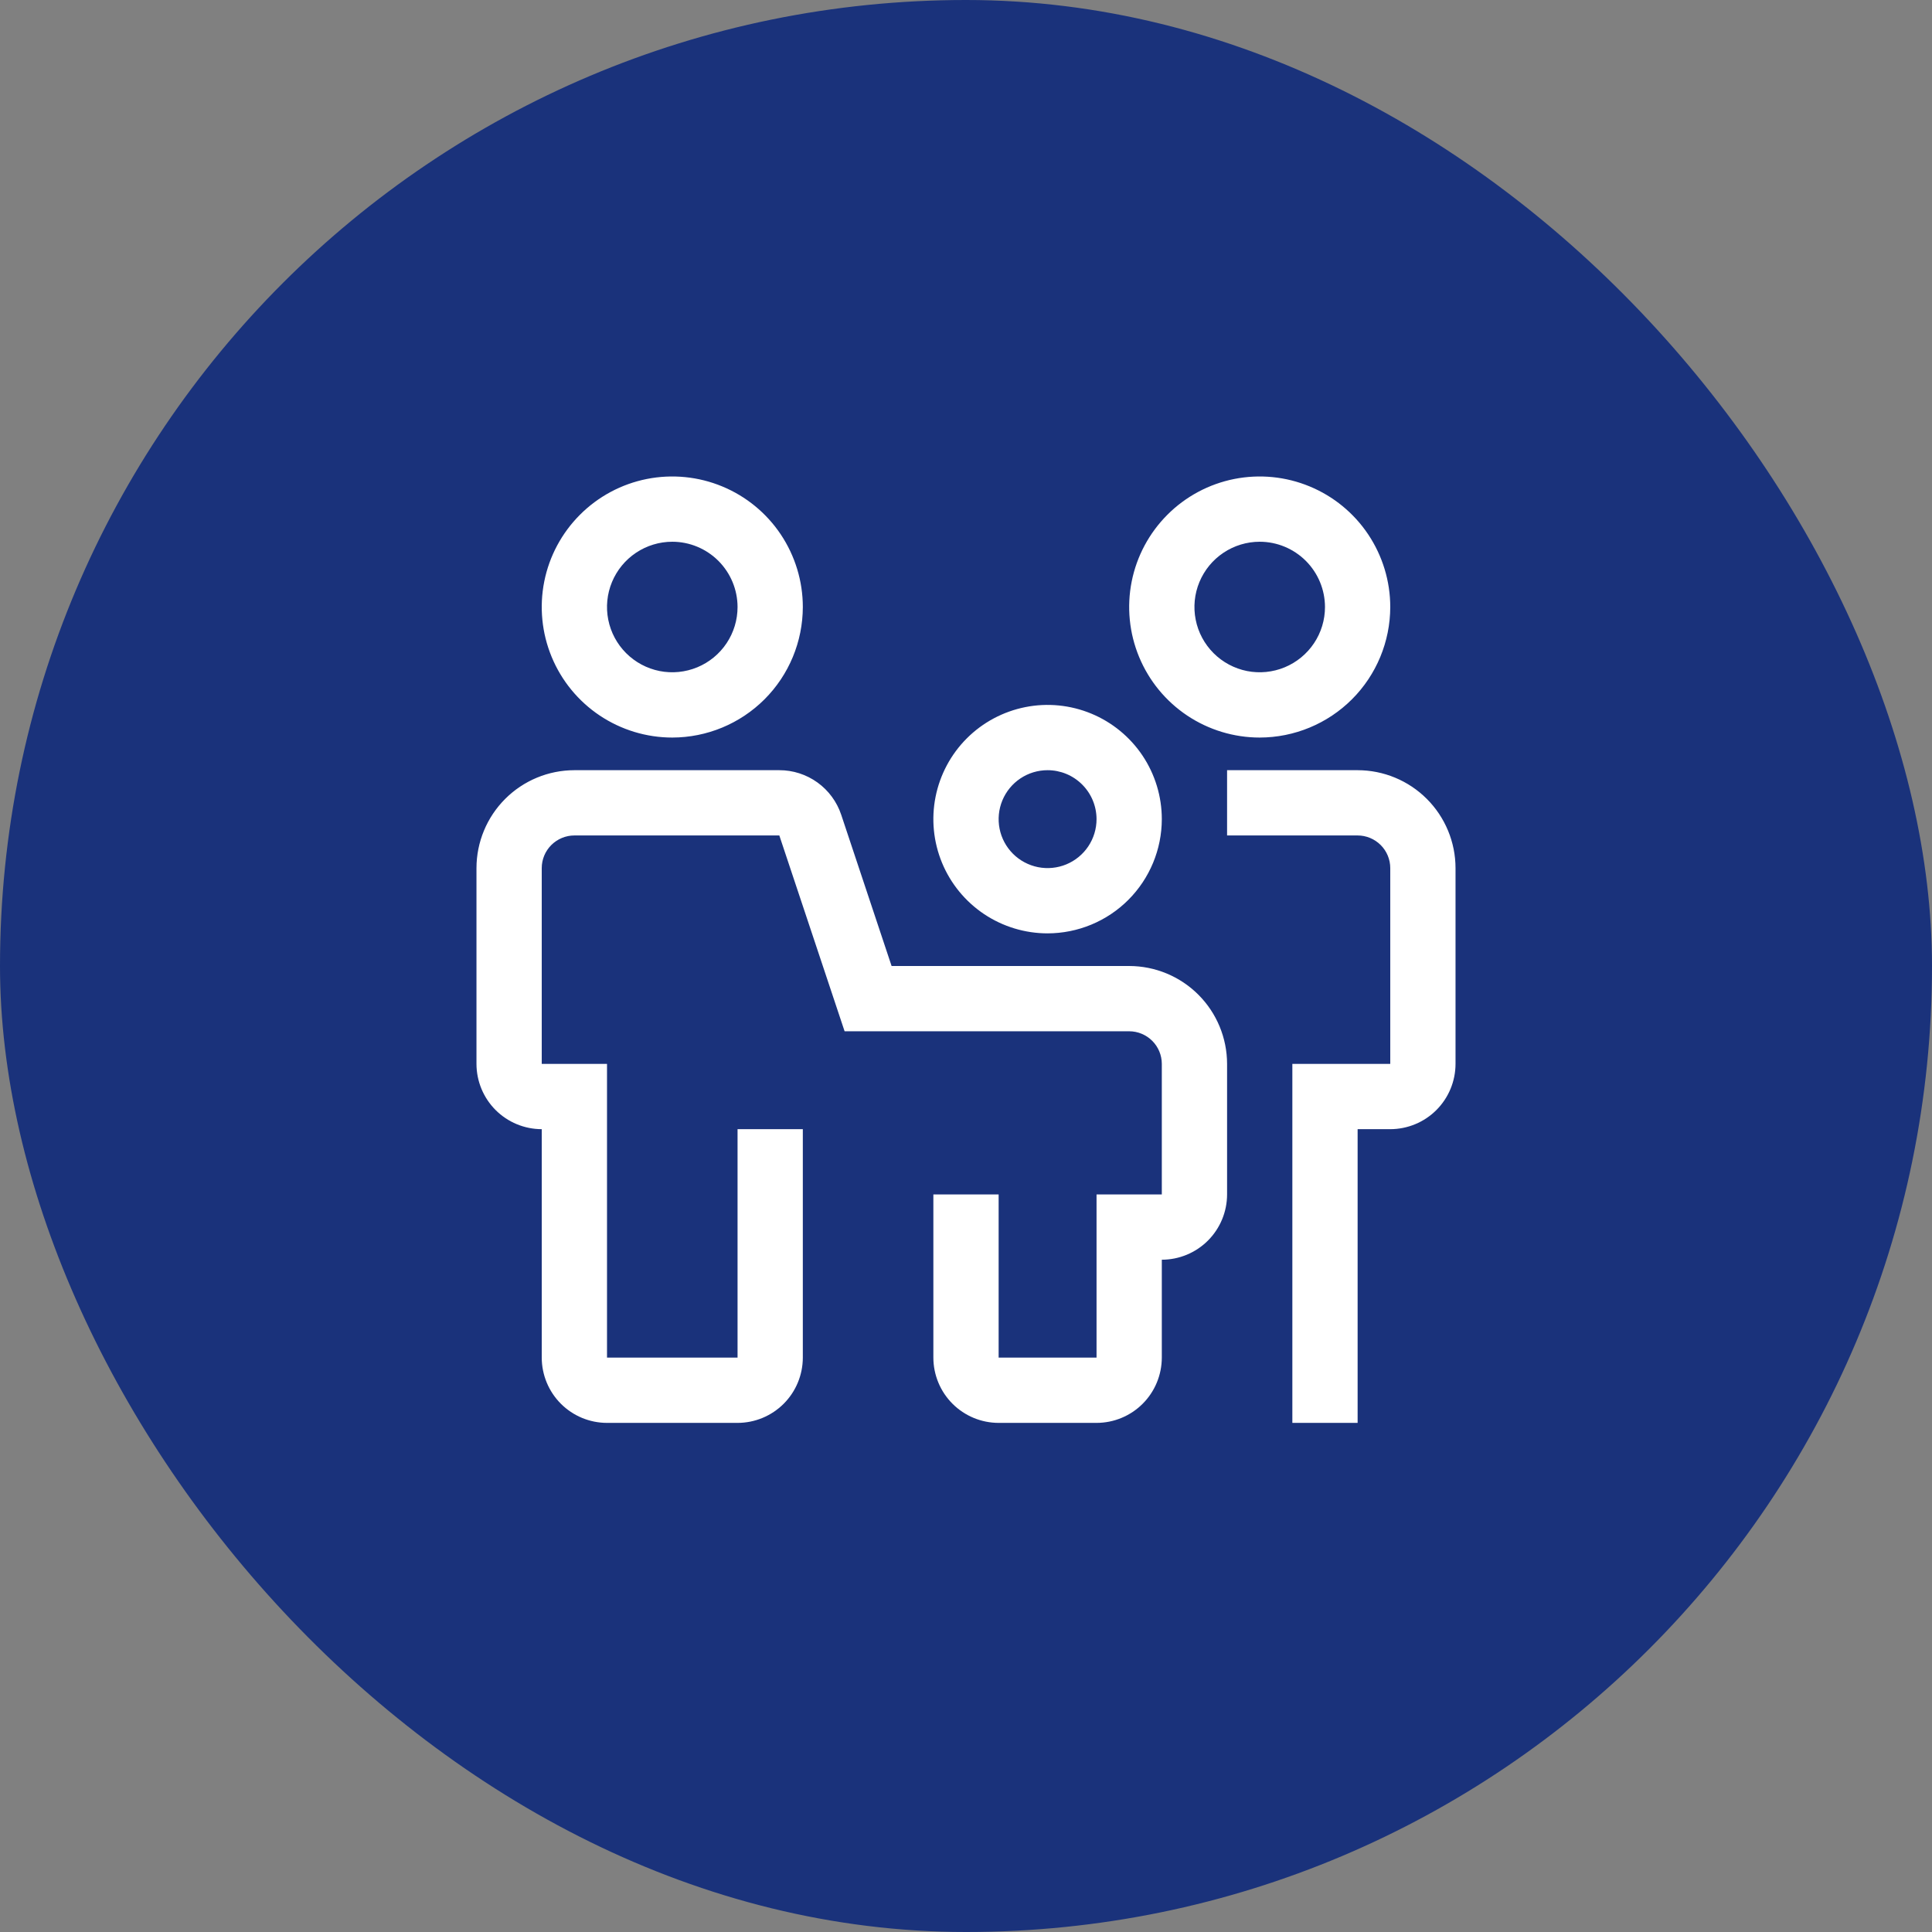
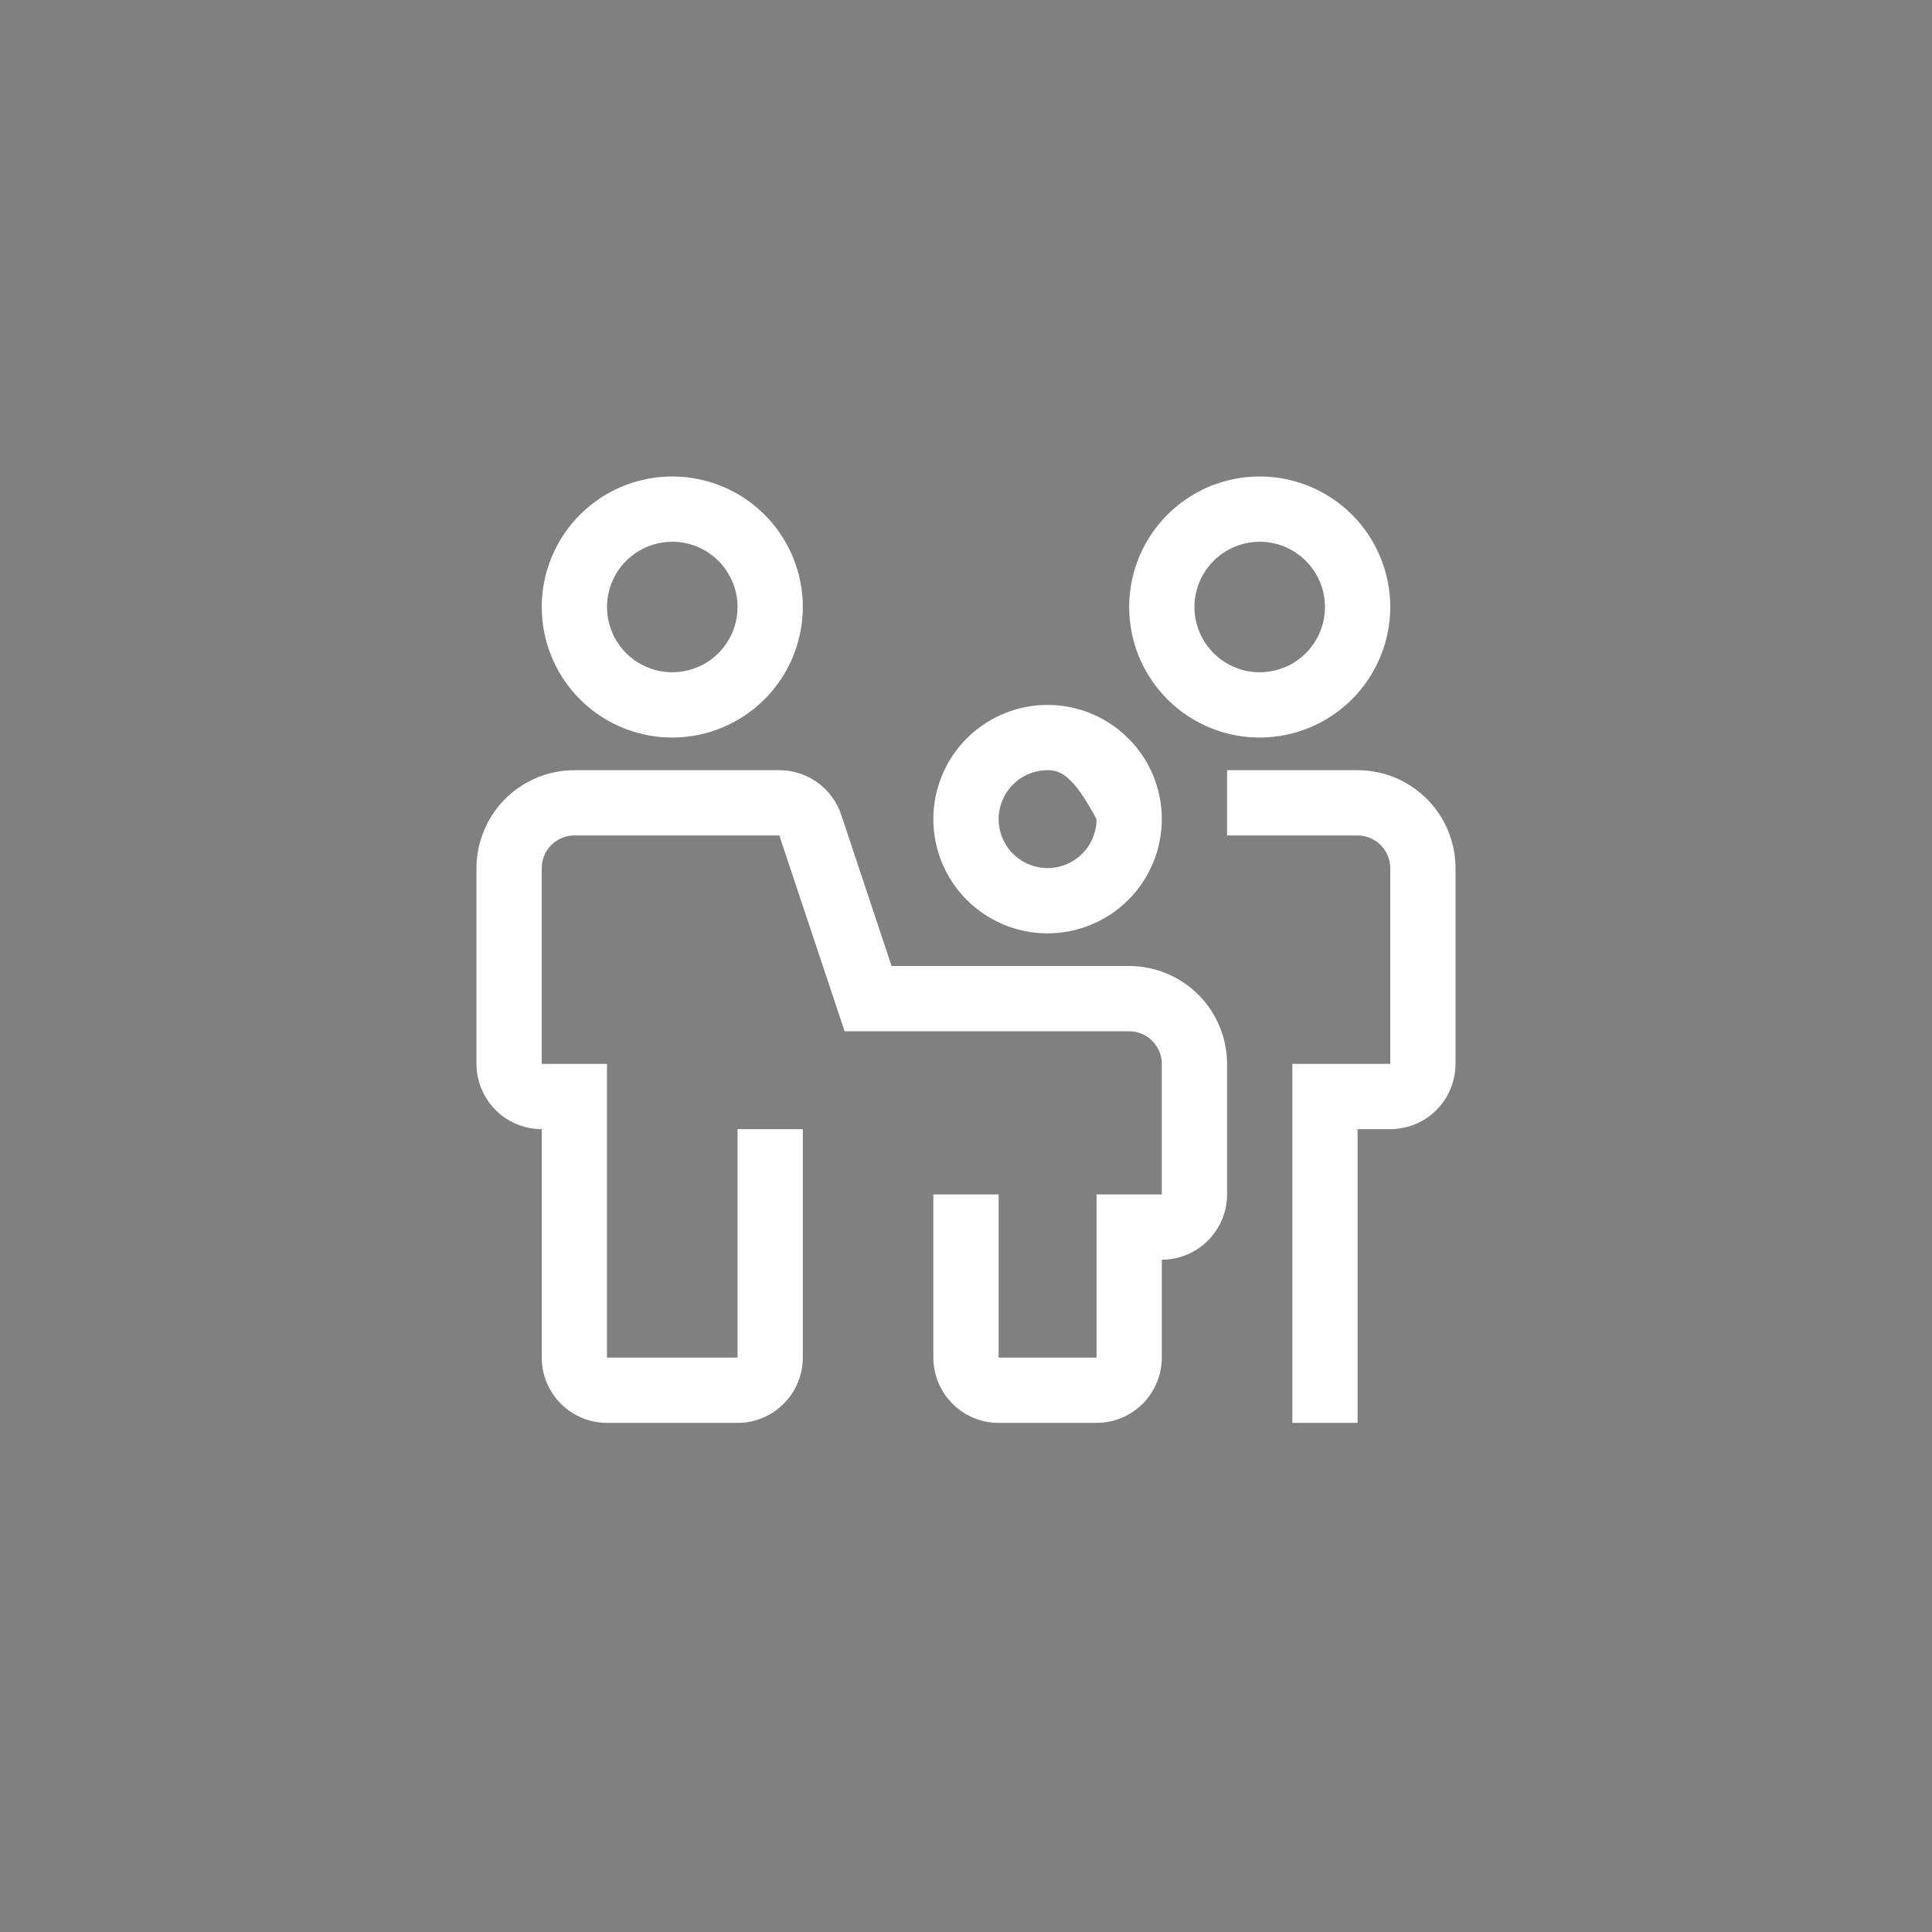
<svg xmlns="http://www.w3.org/2000/svg" width="74" height="74" viewBox="0 0 74 74" fill="none">
  <rect x="0" y="0" width="74" height="74" fill="#808080" stroke="none" />
-   <rect width="74" height="74" rx="37" fill="#1A327B" />
-   <path d="M29.85 29.5C30.374 29.499 30.886 29.665 31.311 29.971C31.737 30.278 32.055 30.711 32.221 31.209L34.15 37H43.25C44.244 37.001 45.197 37.396 45.9 38.099C46.603 38.802 46.999 39.756 47 40.75V45.75C46.999 46.413 46.735 47.049 46.267 47.517C45.798 47.986 45.163 48.249 44.5 48.25V52C44.499 52.663 44.235 53.299 43.767 53.767C43.298 54.236 42.663 54.499 42 54.5H38.25C37.587 54.499 36.952 54.236 36.483 53.767C36.015 53.299 35.751 52.663 35.75 52V45.75H38.25V52H42V45.75H44.5V40.75C44.5 40.419 44.368 40.101 44.134 39.867C43.899 39.633 43.581 39.5 43.25 39.5H32.35L29.85 32H22C21.669 32 21.351 32.133 21.116 32.367C20.882 32.601 20.75 32.919 20.75 33.25V40.75H23.25V52H28.25V43.25H30.75V52C30.749 52.663 30.485 53.299 30.017 53.767C29.548 54.236 28.913 54.499 28.25 54.5H23.25C22.587 54.499 21.952 54.236 21.483 53.767C21.015 53.299 20.751 52.663 20.75 52V43.25C20.087 43.249 19.452 42.986 18.983 42.517C18.515 42.049 18.251 41.413 18.25 40.75V33.25C18.251 32.256 18.647 31.302 19.35 30.599C20.053 29.896 21.006 29.501 22 29.5H29.85ZM52 29.5C52.994 29.501 53.947 29.896 54.65 30.599C55.353 31.302 55.749 32.256 55.75 33.25V40.75C55.749 41.413 55.485 42.049 55.017 42.517C54.548 42.986 53.913 43.249 53.25 43.25H52V54.5H49.5V40.75H53.25V33.25C53.25 32.919 53.118 32.601 52.884 32.367C52.649 32.133 52.331 32 52 32H47V29.5H52ZM39.272 27.084C40.12 26.915 40.999 27.002 41.799 27.333C42.598 27.664 43.282 28.225 43.763 28.944C44.243 29.663 44.5 30.509 44.5 31.375C44.499 32.535 44.037 33.647 43.217 34.468C42.397 35.288 41.285 35.748 40.125 35.75C39.26 35.75 38.414 35.493 37.694 35.013C36.975 34.532 36.414 33.849 36.083 33.05C35.752 32.25 35.665 31.37 35.834 30.521C36.003 29.673 36.419 28.893 37.031 28.281C37.643 27.669 38.423 27.253 39.272 27.084ZM40.125 29.5C39.754 29.5 39.391 29.61 39.083 29.816C38.775 30.022 38.535 30.315 38.393 30.657C38.251 31 38.214 31.377 38.286 31.741C38.358 32.105 38.537 32.439 38.799 32.701C39.061 32.963 39.395 33.141 39.759 33.214C40.123 33.286 40.5 33.249 40.843 33.107C41.185 32.965 41.478 32.725 41.684 32.417C41.89 32.108 42 31.746 42 31.375C41.999 30.878 41.802 30.401 41.45 30.05C41.099 29.698 40.622 29.5 40.125 29.5ZM24.774 18.346C25.744 18.154 26.75 18.252 27.663 18.631C28.577 19.009 29.358 19.65 29.907 20.472C30.456 21.295 30.75 22.261 30.75 23.25C30.748 24.575 30.221 25.847 29.284 26.784C28.347 27.721 27.076 28.248 25.75 28.25C24.761 28.25 23.794 27.956 22.972 27.407C22.15 26.858 21.509 26.077 21.131 25.164C20.752 24.25 20.653 23.244 20.846 22.274C21.039 21.304 21.516 20.414 22.215 19.715C22.914 19.015 23.805 18.539 24.774 18.346ZM47.274 18.346C48.244 18.154 49.249 18.252 50.163 18.631C51.077 19.009 51.858 19.65 52.407 20.472C52.956 21.295 53.25 22.261 53.25 23.25C53.248 24.575 52.721 25.847 51.784 26.784C50.847 27.721 49.576 28.248 48.25 28.25C47.261 28.25 46.294 27.956 45.472 27.407C44.65 26.858 44.009 26.077 43.631 25.164C43.252 24.25 43.153 23.244 43.346 22.274C43.539 21.304 44.016 20.414 44.715 19.715C45.414 19.015 46.305 18.539 47.274 18.346ZM25.75 20.75C25.256 20.75 24.772 20.897 24.361 21.172C23.95 21.446 23.63 21.837 23.44 22.294C23.251 22.75 23.201 23.253 23.298 23.738C23.394 24.223 23.633 24.668 23.982 25.017C24.332 25.367 24.778 25.605 25.263 25.702C25.747 25.798 26.25 25.748 26.707 25.559C27.164 25.37 27.555 25.049 27.829 24.638C28.104 24.227 28.25 23.744 28.25 23.25C28.249 22.587 27.985 21.952 27.517 21.483C27.048 21.015 26.413 20.75 25.75 20.75ZM48.25 20.75C47.756 20.75 47.272 20.897 46.861 21.172C46.45 21.446 46.13 21.837 45.94 22.294C45.751 22.75 45.701 23.253 45.798 23.738C45.894 24.223 46.133 24.668 46.482 25.017C46.832 25.367 47.278 25.605 47.763 25.702C48.248 25.798 48.75 25.748 49.207 25.559C49.664 25.37 50.054 25.049 50.329 24.638C50.604 24.227 50.75 23.744 50.75 23.25C50.749 22.587 50.485 21.952 50.017 21.483C49.548 21.015 48.913 20.75 48.25 20.75Z" fill="white" />
+   <path d="M29.85 29.5C30.374 29.499 30.886 29.665 31.311 29.971C31.737 30.278 32.055 30.711 32.221 31.209L34.15 37H43.25C44.244 37.001 45.197 37.396 45.9 38.099C46.603 38.802 46.999 39.756 47 40.75V45.75C46.999 46.413 46.735 47.049 46.267 47.517C45.798 47.986 45.163 48.249 44.5 48.25V52C44.499 52.663 44.235 53.299 43.767 53.767C43.298 54.236 42.663 54.499 42 54.5H38.25C37.587 54.499 36.952 54.236 36.483 53.767C36.015 53.299 35.751 52.663 35.75 52V45.75H38.25V52H42V45.75H44.5V40.75C44.5 40.419 44.368 40.101 44.134 39.867C43.899 39.633 43.581 39.5 43.25 39.5H32.35L29.85 32H22C21.669 32 21.351 32.133 21.116 32.367C20.882 32.601 20.75 32.919 20.75 33.25V40.75H23.25V52H28.25V43.25H30.75V52C30.749 52.663 30.485 53.299 30.017 53.767C29.548 54.236 28.913 54.499 28.25 54.5H23.25C22.587 54.499 21.952 54.236 21.483 53.767C21.015 53.299 20.751 52.663 20.75 52V43.25C20.087 43.249 19.452 42.986 18.983 42.517C18.515 42.049 18.251 41.413 18.25 40.75V33.25C18.251 32.256 18.647 31.302 19.35 30.599C20.053 29.896 21.006 29.501 22 29.5H29.85ZM52 29.5C52.994 29.501 53.947 29.896 54.65 30.599C55.353 31.302 55.749 32.256 55.75 33.25V40.75C55.749 41.413 55.485 42.049 55.017 42.517C54.548 42.986 53.913 43.249 53.25 43.25H52V54.5H49.5V40.75H53.25V33.25C53.25 32.919 53.118 32.601 52.884 32.367C52.649 32.133 52.331 32 52 32H47V29.5H52ZM39.272 27.084C40.12 26.915 40.999 27.002 41.799 27.333C42.598 27.664 43.282 28.225 43.763 28.944C44.243 29.663 44.5 30.509 44.5 31.375C44.499 32.535 44.037 33.647 43.217 34.468C42.397 35.288 41.285 35.748 40.125 35.75C39.26 35.75 38.414 35.493 37.694 35.013C36.975 34.532 36.414 33.849 36.083 33.05C35.752 32.25 35.665 31.37 35.834 30.521C36.003 29.673 36.419 28.893 37.031 28.281C37.643 27.669 38.423 27.253 39.272 27.084ZM40.125 29.5C39.754 29.5 39.391 29.61 39.083 29.816C38.775 30.022 38.535 30.315 38.393 30.657C38.251 31 38.214 31.377 38.286 31.741C38.358 32.105 38.537 32.439 38.799 32.701C39.061 32.963 39.395 33.141 39.759 33.214C40.123 33.286 40.5 33.249 40.843 33.107C41.185 32.965 41.478 32.725 41.684 32.417C41.89 32.108 42 31.746 42 31.375C41.099 29.698 40.622 29.5 40.125 29.5ZM24.774 18.346C25.744 18.154 26.75 18.252 27.663 18.631C28.577 19.009 29.358 19.65 29.907 20.472C30.456 21.295 30.75 22.261 30.75 23.25C30.748 24.575 30.221 25.847 29.284 26.784C28.347 27.721 27.076 28.248 25.75 28.25C24.761 28.25 23.794 27.956 22.972 27.407C22.15 26.858 21.509 26.077 21.131 25.164C20.752 24.25 20.653 23.244 20.846 22.274C21.039 21.304 21.516 20.414 22.215 19.715C22.914 19.015 23.805 18.539 24.774 18.346ZM47.274 18.346C48.244 18.154 49.249 18.252 50.163 18.631C51.077 19.009 51.858 19.65 52.407 20.472C52.956 21.295 53.25 22.261 53.25 23.25C53.248 24.575 52.721 25.847 51.784 26.784C50.847 27.721 49.576 28.248 48.25 28.25C47.261 28.25 46.294 27.956 45.472 27.407C44.65 26.858 44.009 26.077 43.631 25.164C43.252 24.25 43.153 23.244 43.346 22.274C43.539 21.304 44.016 20.414 44.715 19.715C45.414 19.015 46.305 18.539 47.274 18.346ZM25.75 20.75C25.256 20.75 24.772 20.897 24.361 21.172C23.95 21.446 23.63 21.837 23.44 22.294C23.251 22.75 23.201 23.253 23.298 23.738C23.394 24.223 23.633 24.668 23.982 25.017C24.332 25.367 24.778 25.605 25.263 25.702C25.747 25.798 26.25 25.748 26.707 25.559C27.164 25.37 27.555 25.049 27.829 24.638C28.104 24.227 28.25 23.744 28.25 23.25C28.249 22.587 27.985 21.952 27.517 21.483C27.048 21.015 26.413 20.75 25.75 20.75ZM48.25 20.75C47.756 20.75 47.272 20.897 46.861 21.172C46.45 21.446 46.13 21.837 45.94 22.294C45.751 22.75 45.701 23.253 45.798 23.738C45.894 24.223 46.133 24.668 46.482 25.017C46.832 25.367 47.278 25.605 47.763 25.702C48.248 25.798 48.75 25.748 49.207 25.559C49.664 25.37 50.054 25.049 50.329 24.638C50.604 24.227 50.75 23.744 50.75 23.25C50.749 22.587 50.485 21.952 50.017 21.483C49.548 21.015 48.913 20.75 48.25 20.75Z" fill="white" />
</svg>